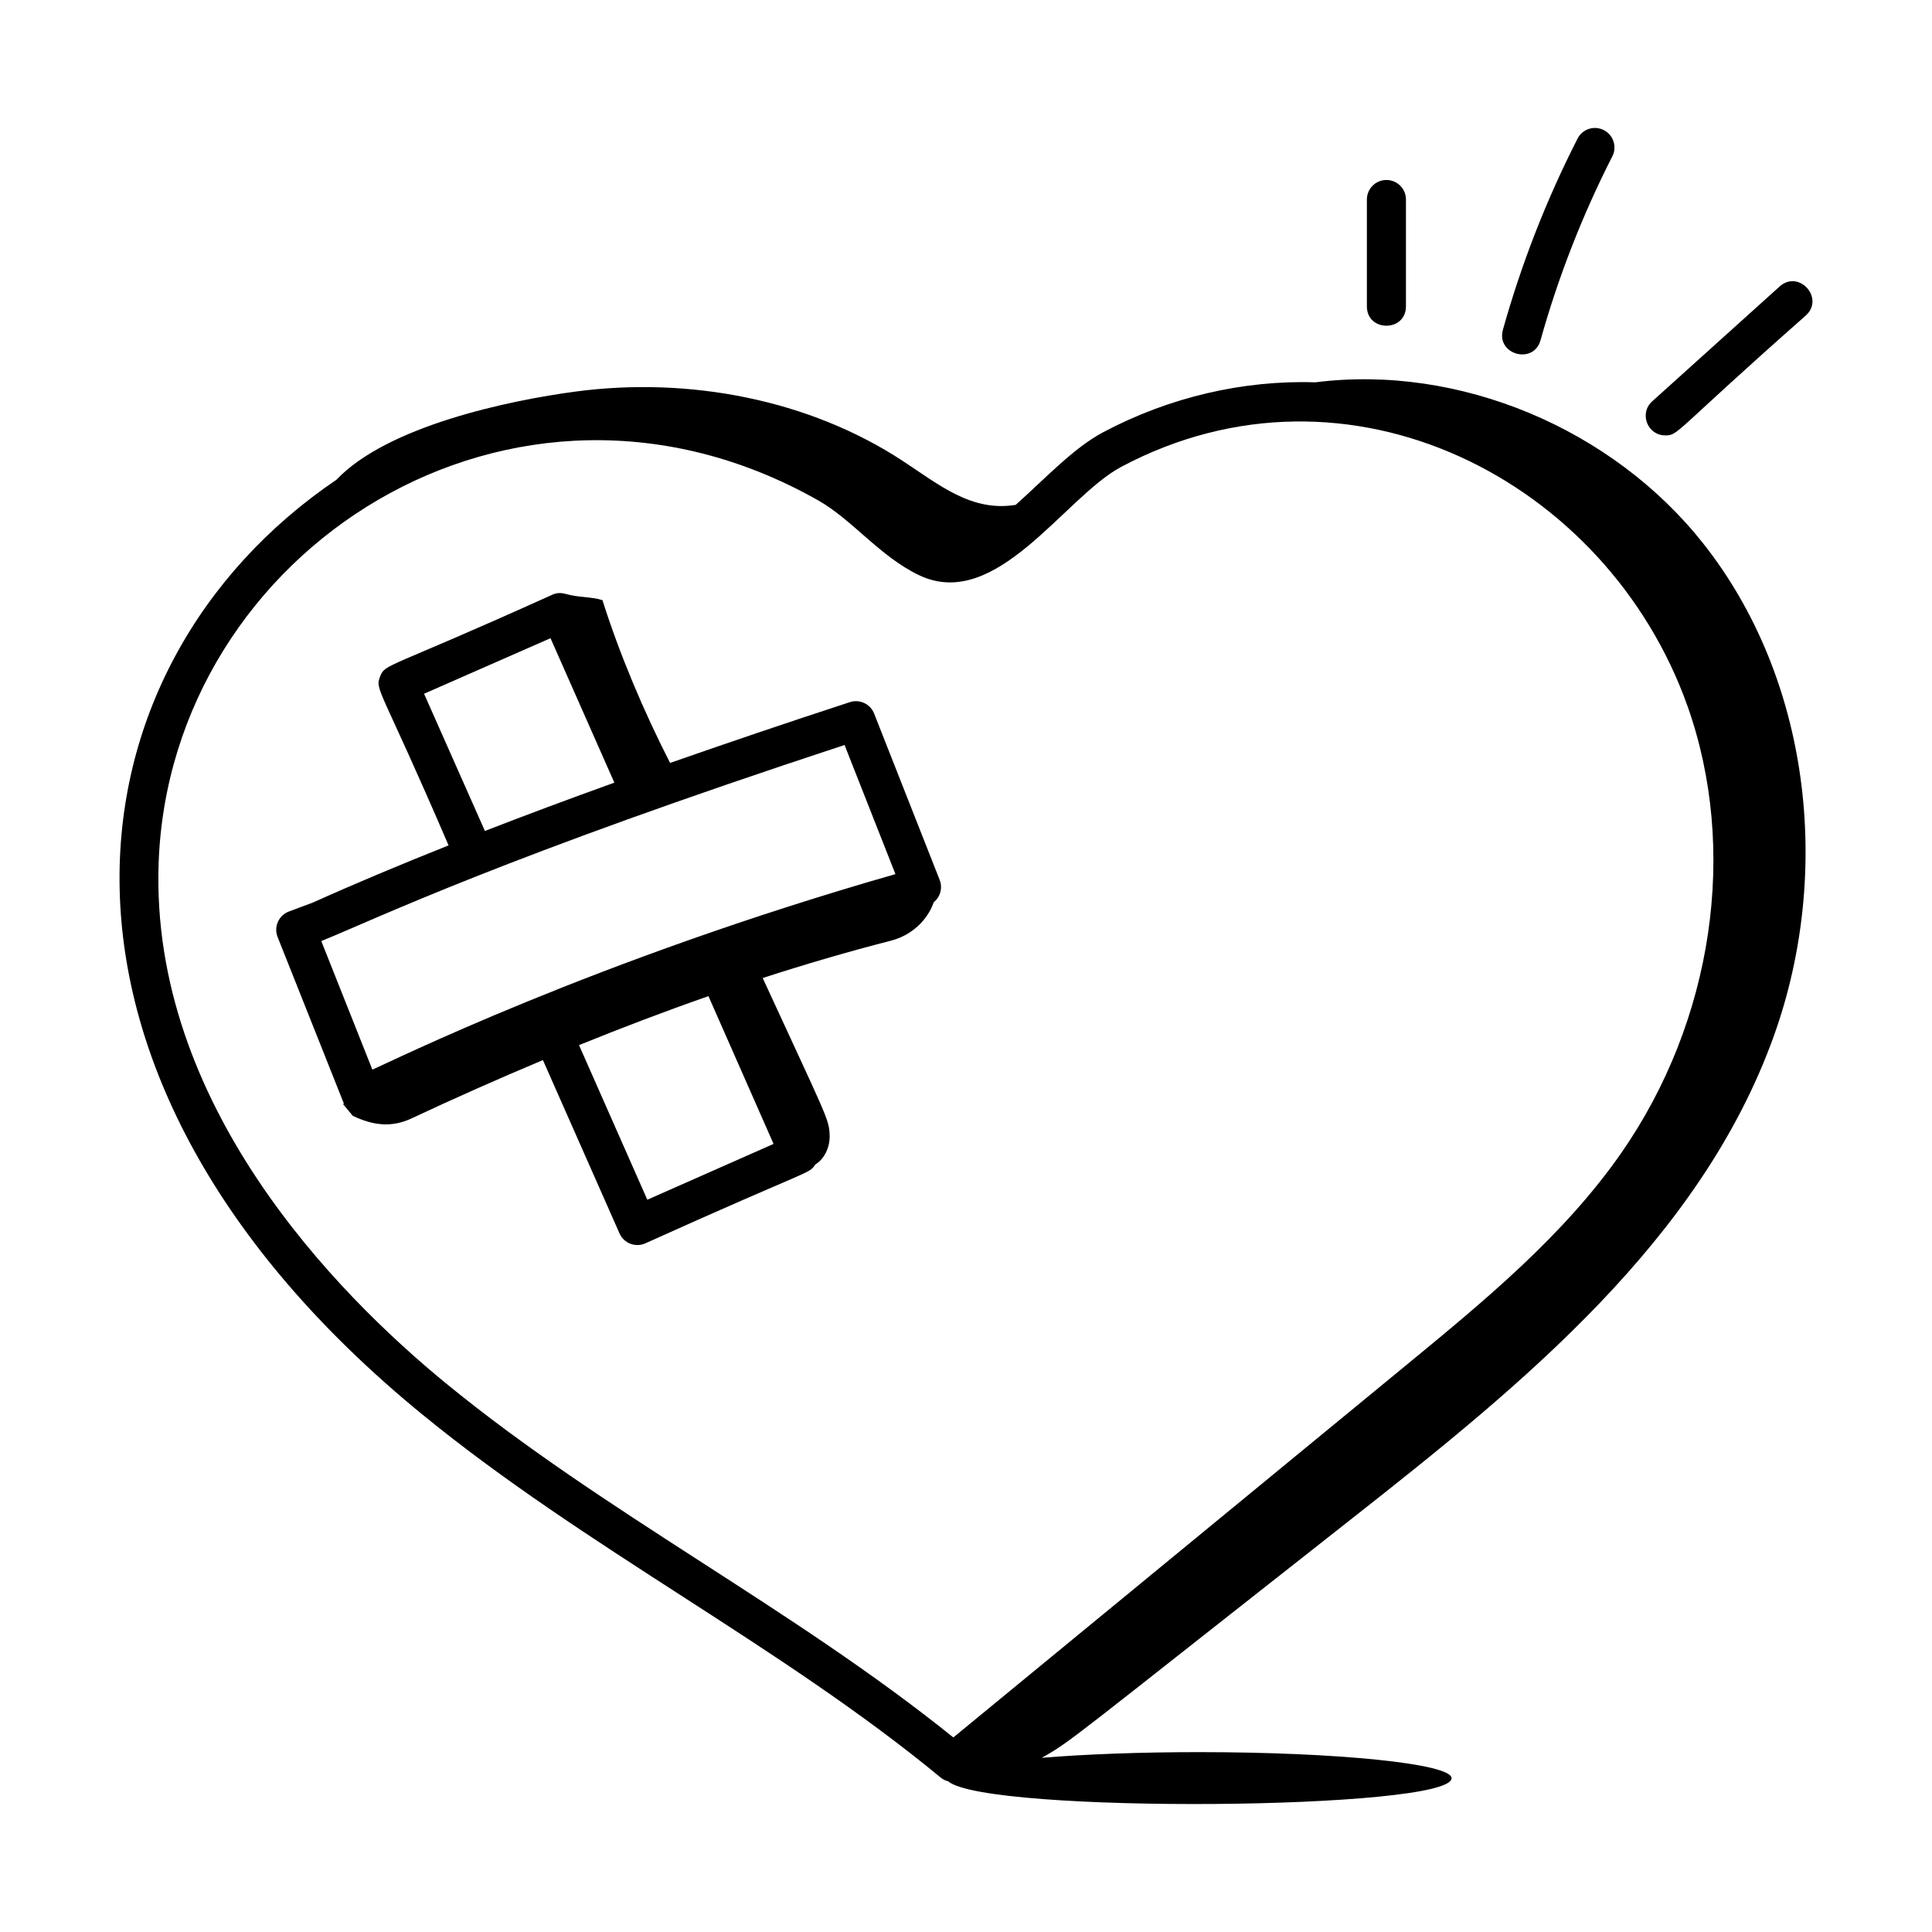
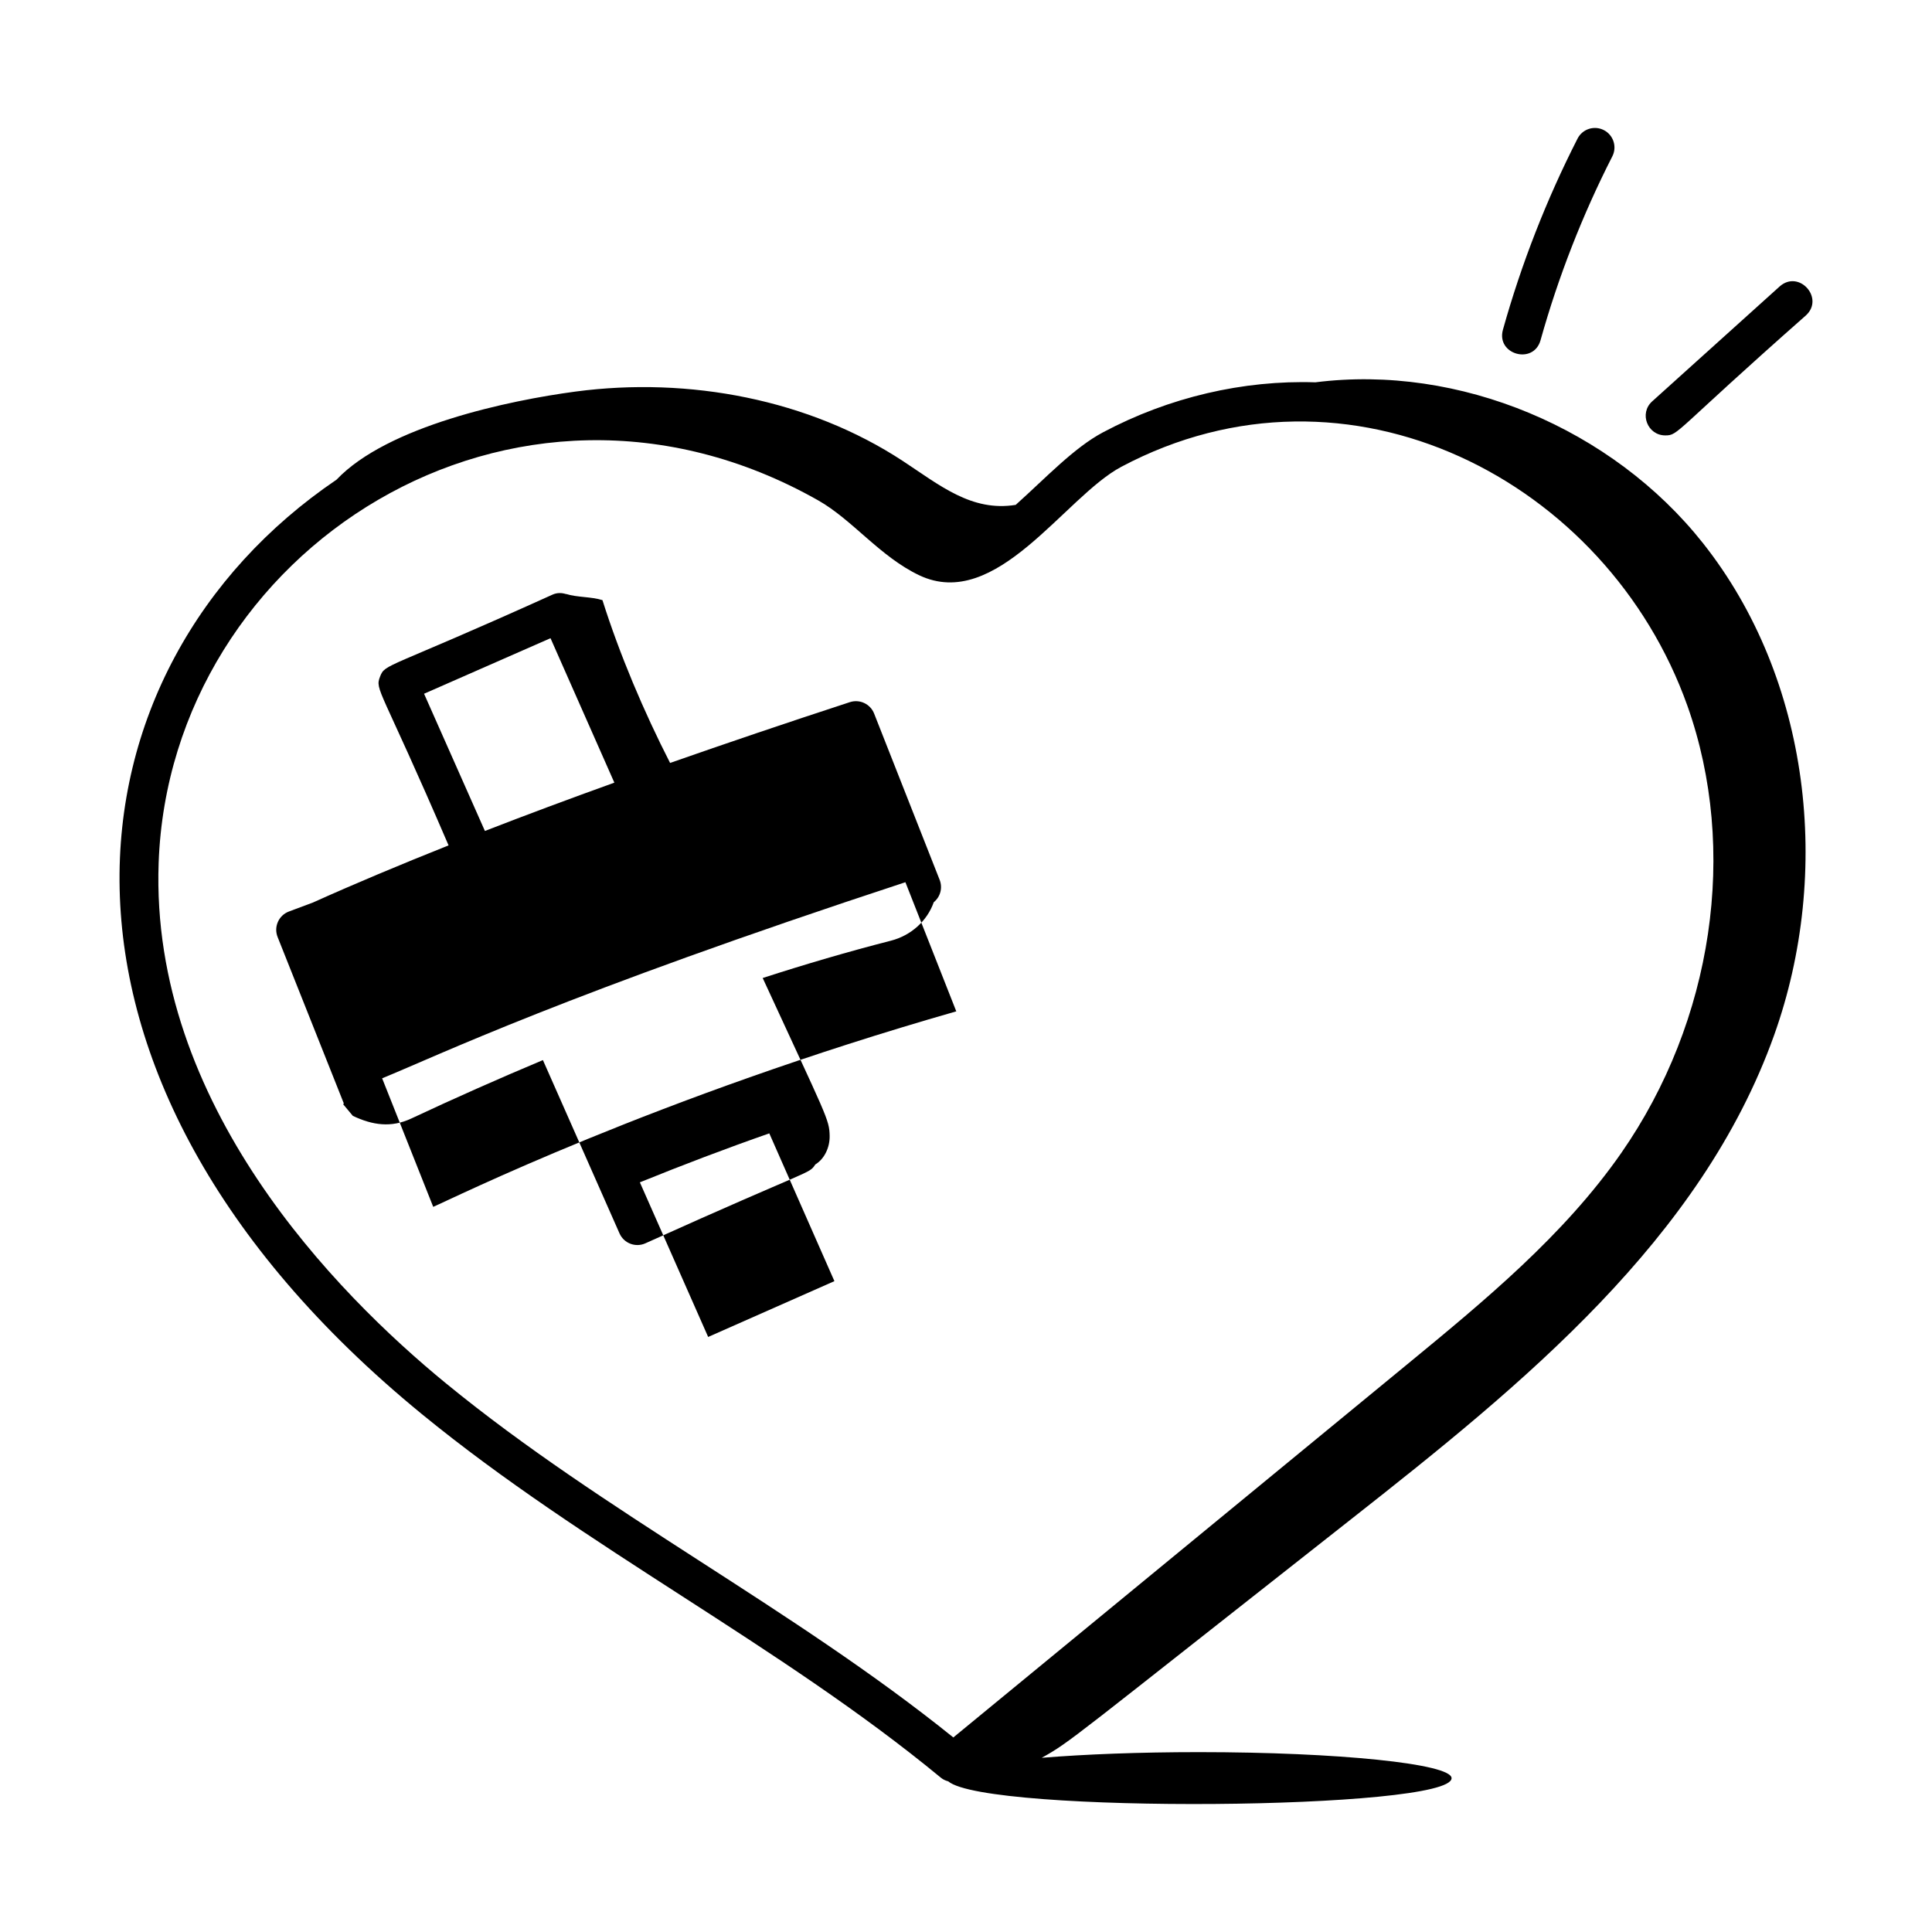
<svg xmlns="http://www.w3.org/2000/svg" fill="#000000" width="800px" height="800px" version="1.1" viewBox="144 144 512 512">
  <g>
-     <path d="m393.02 377.18-17.371-44.086c-1.004-2.539-3.816-3.867-6.422-3.019-16.961 5.539-32.73 10.891-47.645 16.113-6.914-13.512-13.355-28.684-17.926-43.145-2.984-0.941-6.68-0.699-9.668-1.641 0.012 0.027 0.043 0.027 0.055 0.051-1.141-0.387-2.398-0.41-3.59 0.117-44.254 20.02-44.355 18.176-45.738 21.75-1.406 3.633 0.098 2.672 18.16 44.715-12.949 5.164-24.992 10.215-35.934 15.141l-6.371 2.383c-2.727 1.016-4.066 4.074-3 6.762 0.277 0.691 18.746 47.113 17.57 44.16-0.074 0.043-0.148 0.082-0.223 0.129l2.59 3.106c5.215 2.473 10.148 3.211 15.516 0.691 11.391-5.344 23.047-10.516 34.855-15.473l20.309 45.949c1.172 2.629 4.25 3.766 6.82 2.621 44.652-20.148 43.289-18.238 45.055-20.902 2.477-1.508 3.856-4.59 3.805-7.559-0.078-4.453-0.766-4.965-17.746-41.859 11.301-3.652 22.641-6.988 33.969-9.887 5.32-1.363 9.617-5.223 11.363-10.191 1.84-1.5 2.359-3.902 1.566-5.926zm-136.64-49.332 33.512-14.719 16.918 38.281c-12.125 4.363-23.555 8.629-34.305 12.805zm92.621 119.3-33.457 14.793-18.098-40.977c11.32-4.59 22.77-8.949 34.301-12.977zm-106.32-19.691-13.535-34.062c15.039-6.125 48.305-22.285 138.67-51.965l13.484 34.223c-79.895 22.852-134.09 49.926-138.62 51.805z" />
+     <path d="m393.02 377.18-17.371-44.086c-1.004-2.539-3.816-3.867-6.422-3.019-16.961 5.539-32.73 10.891-47.645 16.113-6.914-13.512-13.355-28.684-17.926-43.145-2.984-0.941-6.68-0.699-9.668-1.641 0.012 0.027 0.043 0.027 0.055 0.051-1.141-0.387-2.398-0.41-3.59 0.117-44.254 20.02-44.355 18.176-45.738 21.75-1.406 3.633 0.098 2.672 18.16 44.715-12.949 5.164-24.992 10.215-35.934 15.141l-6.371 2.383c-2.727 1.016-4.066 4.074-3 6.762 0.277 0.691 18.746 47.113 17.57 44.16-0.074 0.043-0.148 0.082-0.223 0.129l2.59 3.106c5.215 2.473 10.148 3.211 15.516 0.691 11.391-5.344 23.047-10.516 34.855-15.473l20.309 45.949c1.172 2.629 4.25 3.766 6.82 2.621 44.652-20.148 43.289-18.238 45.055-20.902 2.477-1.508 3.856-4.59 3.805-7.559-0.078-4.453-0.766-4.965-17.746-41.859 11.301-3.652 22.641-6.988 33.969-9.887 5.32-1.363 9.617-5.223 11.363-10.191 1.84-1.5 2.359-3.902 1.566-5.926zm-136.64-49.332 33.512-14.719 16.918 38.281c-12.125 4.363-23.555 8.629-34.305 12.805m92.621 119.3-33.457 14.793-18.098-40.977c11.32-4.59 22.77-8.949 34.301-12.977zm-106.32-19.691-13.535-34.062c15.039-6.125 48.305-22.285 138.67-51.965l13.484 34.223c-79.895 22.852-134.09 49.926-138.62 51.805z" />
    <path d="m492.6 245.32c-19.113-0.629-38.793 3.945-56.293 13.25-7.734 4.117-15.09 12.012-23.137 19.227-11.695 1.891-20.152-5.223-29.898-11.621-24.859-16.324-56.703-22.395-86.719-18.41-17.559 2.332-49.855 9.102-63.367 23.352-73.176 49.578-87.609 157.36 22.535 247.57 43.461 35.605 94.883 61.152 137.64 96.438 0.578 0.477 1.242 0.762 1.93 0.949 10.207 8.656 133.39 7.609 133.39-0.84 0-3.812-29.98-6.902-66.965-6.902-15.758 0-30.215 0.566-41.652 1.504 7.727-4.301 7.285-4.481 82.328-63.496 45.156-35.508 92.449-73.906 111.77-128.01 15.414-43.164 9.613-94.402-18.824-130.35-24.074-30.434-64.656-47.492-102.73-42.664zm-230.32 265.36c-29.445-24.121-78.508-74.125-76.238-137.98 2.949-82.863 94.016-141.8 174.75-96.117 9.098 5.137 16.387 14.91 26.824 19.875 20.441 9.695 38.449-20.727 53.555-28.758 60.258-32 128.77 3.652 150.01 63.348 13.547 38.102 6.824 83.512-17.539 118.52-15.219 21.863-36.359 39.246-56.801 56.062l-120.2 98.812c-42.723-34.434-92.543-59.52-134.36-93.766z" />
-     <path d="m516.59 225.18v-28.309c0-2.859-2.32-5.176-5.176-5.176-2.859 0-5.176 2.32-5.176 5.176v28.309c-0.004 6.848 10.352 6.852 10.352 0z" />
    <path d="m552.26 234.16c4.699-16.797 11.102-33.188 19.023-48.723 1.301-2.547 0.289-5.66-2.258-6.961-2.551-1.301-5.668-0.289-6.961 2.258-8.234 16.148-14.887 33.18-19.77 50.637-1.855 6.594 8.117 9.383 9.965 2.789z" />
    <path d="m615.62 219.92-33.777 30.445c-3.527 3.176-1.242 9.02 3.469 9.02 3.586 0 2.125-0.785 37.238-31.766 5.062-4.566-1.797-12.277-6.93-7.699z" />
  </g>
</svg>